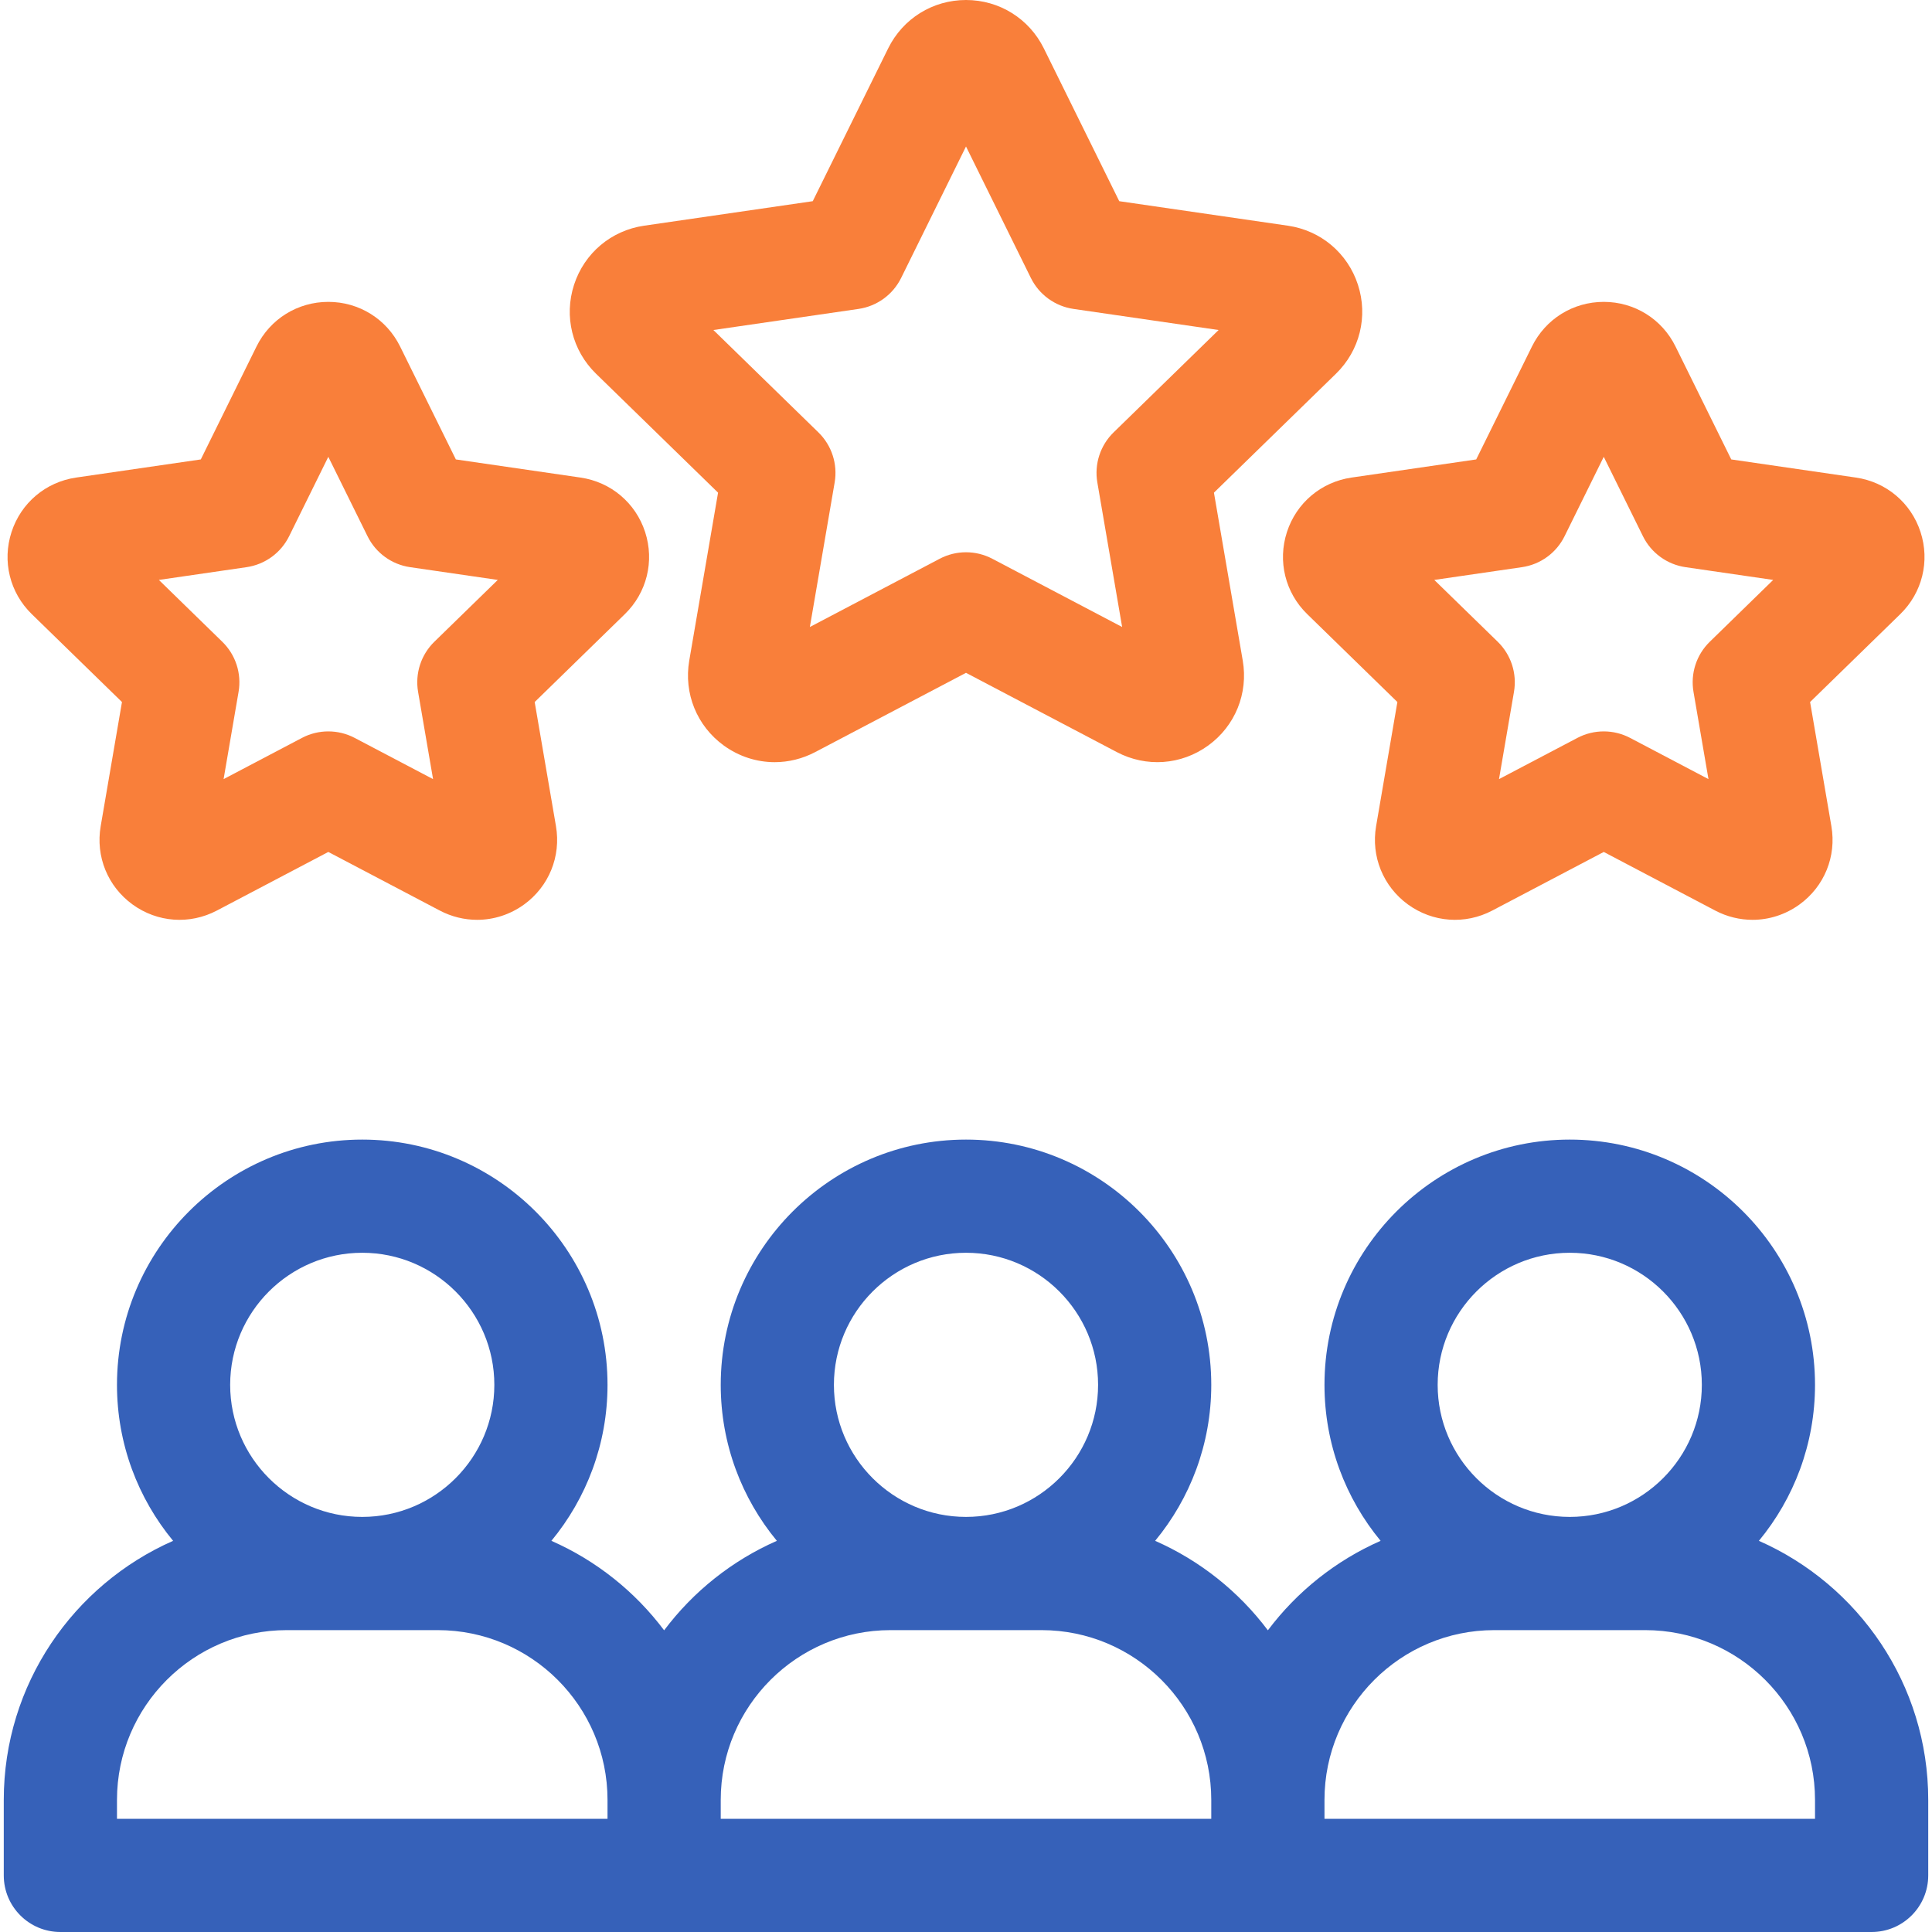
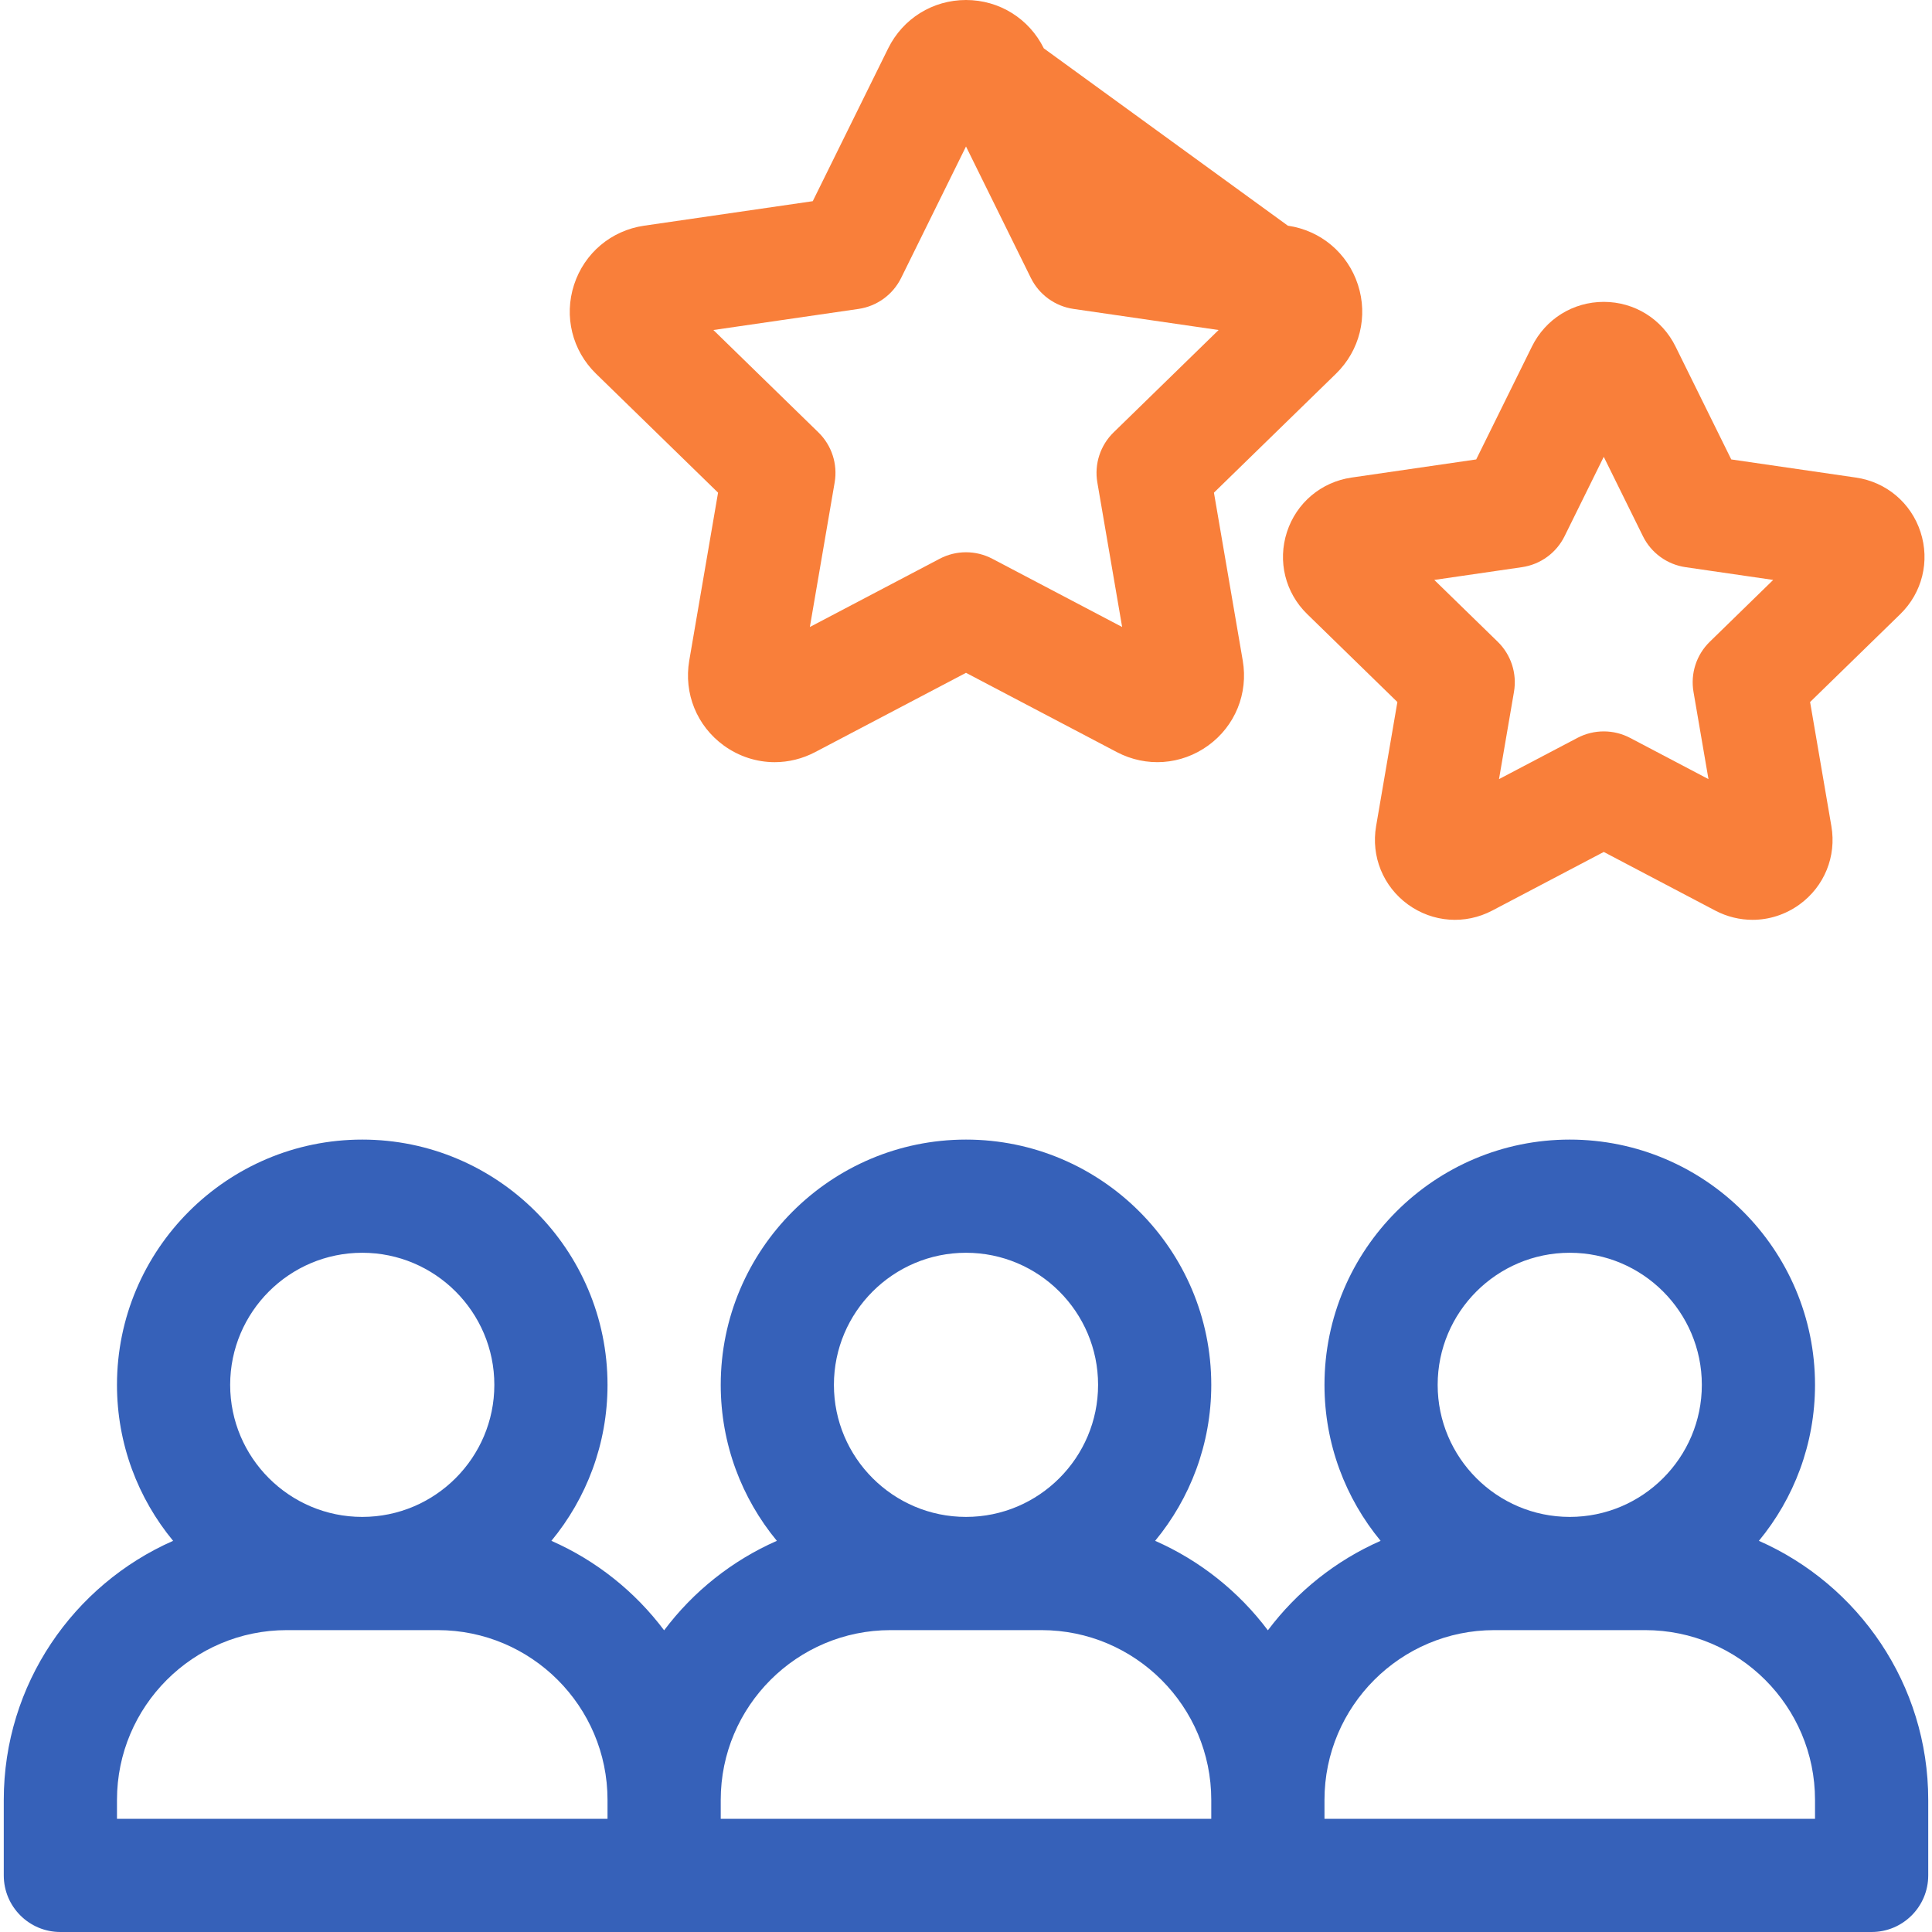
<svg xmlns="http://www.w3.org/2000/svg" width="60" height="60" viewBox="0 0 60 60" fill="none">
  <g id="fi_3137892" clip-path="url(#clip0_110_944)">
    <g id="Group">
      <path id="Vector" d="M54.624 47.852C55.712 46.535 56.367 44.846 56.367 43.008C56.367 38.808 52.95 35.391 48.75 35.391C44.55 35.391 41.133 38.808 41.133 43.008C41.133 44.846 41.788 46.535 42.876 47.852C41.483 48.465 40.278 49.428 39.375 50.631C38.472 49.428 37.267 48.465 35.874 47.852C36.962 46.535 37.617 44.846 37.617 43.008C37.617 38.808 34.2 35.391 30 35.391C25.8 35.391 22.383 38.808 22.383 43.008C22.383 44.846 23.038 46.535 24.126 47.852C22.733 48.465 21.528 49.428 20.625 50.631C19.722 49.428 18.517 48.465 17.124 47.852C18.212 46.535 18.867 44.846 18.867 43.008C18.867 38.808 15.45 35.391 11.25 35.391C7.05 35.391 3.633 38.808 3.633 43.008C3.633 44.846 4.288 46.535 5.376 47.852C2.283 49.214 0.117 52.307 0.117 55.898V58.242C0.117 59.213 0.904 60 1.875 60H58.125C59.096 60 59.883 59.213 59.883 58.242V55.898C59.883 52.307 57.717 49.214 54.624 47.852ZM48.75 38.906C51.012 38.906 52.852 40.746 52.852 43.008C52.852 45.269 51.012 47.109 48.75 47.109C46.488 47.109 44.648 45.269 44.648 43.008C44.648 40.746 46.488 38.906 48.75 38.906ZM30 38.906C32.262 38.906 34.102 40.746 34.102 43.008C34.102 45.269 32.262 47.109 30 47.109C27.738 47.109 25.898 45.269 25.898 43.008C25.898 40.746 27.738 38.906 30 38.906ZM11.25 38.906C13.512 38.906 15.352 40.746 15.352 43.008C15.352 45.269 13.512 47.109 11.25 47.109C8.988 47.109 7.148 45.269 7.148 43.008C7.148 40.746 8.988 38.906 11.25 38.906ZM3.633 55.898C3.633 52.991 5.998 50.625 8.906 50.625H13.594C16.502 50.625 18.867 52.991 18.867 55.898V56.484H3.633V55.898ZM22.383 55.898C22.383 52.991 24.748 50.625 27.656 50.625H32.344C35.252 50.625 37.617 52.991 37.617 55.898V56.484H22.383V55.898ZM56.367 56.484H41.133V55.898C41.133 52.991 43.498 50.625 46.406 50.625H51.094C54.002 50.625 56.367 52.991 56.367 55.898V56.484Z" fill="#3661B9" />
-       <path id="Vector_2" d="M22.3 15.3L21.405 20.516C21.231 21.535 21.641 22.545 22.477 23.152C22.95 23.495 23.503 23.67 24.059 23.67C24.487 23.67 24.918 23.566 25.316 23.357L30 20.895L34.684 23.357C35.599 23.838 36.686 23.76 37.523 23.152C38.359 22.545 38.769 21.535 38.595 20.516L37.7 15.3L41.49 11.606C42.23 10.885 42.491 9.826 42.172 8.843C41.852 7.86 41.019 7.158 39.996 7.009L34.759 6.248L32.417 1.502C31.959 0.576 31.033 0 30 0C28.967 0 28.041 0.576 27.583 1.502L25.241 6.248L20.004 7.009C18.981 7.158 18.148 7.86 17.828 8.843C17.509 9.826 17.77 10.885 18.51 11.606L22.3 15.3ZM30.818 17.353C30.562 17.218 30.281 17.151 30 17.151C29.719 17.151 29.438 17.218 29.182 17.353L25.151 19.472L25.921 14.983C26.019 14.413 25.83 13.831 25.416 13.428L22.155 10.249L26.661 9.594C27.234 9.511 27.729 9.151 27.985 8.633L30 4.549L32.015 8.633C32.271 9.151 32.766 9.511 33.339 9.594L37.845 10.249L34.584 13.428C34.17 13.831 33.981 14.413 34.079 14.983L34.849 19.472L30.818 17.353Z" fill="#F97F3A" />
-       <path id="Vector_3" d="M3.788 21.802L3.127 25.657C2.965 26.596 3.344 27.528 4.116 28.089C4.887 28.649 5.891 28.722 6.735 28.278L10.196 26.458L13.658 28.278C14.025 28.471 14.422 28.566 14.818 28.566C15.331 28.566 15.841 28.405 16.277 28.089C17.048 27.528 17.427 26.596 17.266 25.657L16.605 21.802L19.405 19.072C20.088 18.407 20.329 17.43 20.035 16.523C19.74 15.616 18.971 14.968 18.027 14.831L14.157 14.268L12.426 10.761C12.004 9.906 11.15 9.375 10.196 9.375C9.243 9.375 8.388 9.906 7.966 10.761L6.236 14.268L2.365 14.831C1.422 14.968 0.653 15.616 0.358 16.523C0.063 17.43 0.304 18.407 0.987 19.072L3.788 21.802ZM7.656 17.614C8.228 17.531 8.723 17.172 8.979 16.653L10.196 14.187L11.414 16.653C11.67 17.172 12.165 17.531 12.737 17.614L15.459 18.01L13.489 19.93C13.075 20.334 12.886 20.915 12.984 21.486L13.449 24.196L11.014 22.916C10.502 22.647 9.89 22.647 9.378 22.916L6.944 24.196L7.409 21.486C7.507 20.915 7.318 20.334 6.903 19.93L4.934 18.01L7.656 17.614Z" fill="#F97F3A" />
+       <path id="Vector_2" d="M22.3 15.3L21.405 20.516C21.231 21.535 21.641 22.545 22.477 23.152C22.95 23.495 23.503 23.67 24.059 23.67C24.487 23.67 24.918 23.566 25.316 23.357L30 20.895L34.684 23.357C35.599 23.838 36.686 23.76 37.523 23.152C38.359 22.545 38.769 21.535 38.595 20.516L37.7 15.3L41.49 11.606C42.23 10.885 42.491 9.826 42.172 8.843C41.852 7.86 41.019 7.158 39.996 7.009L32.417 1.502C31.959 0.576 31.033 0 30 0C28.967 0 28.041 0.576 27.583 1.502L25.241 6.248L20.004 7.009C18.981 7.158 18.148 7.86 17.828 8.843C17.509 9.826 17.77 10.885 18.51 11.606L22.3 15.3ZM30.818 17.353C30.562 17.218 30.281 17.151 30 17.151C29.719 17.151 29.438 17.218 29.182 17.353L25.151 19.472L25.921 14.983C26.019 14.413 25.83 13.831 25.416 13.428L22.155 10.249L26.661 9.594C27.234 9.511 27.729 9.151 27.985 8.633L30 4.549L32.015 8.633C32.271 9.151 32.766 9.511 33.339 9.594L37.845 10.249L34.584 13.428C34.17 13.831 33.981 14.413 34.079 14.983L34.849 19.472L30.818 17.353Z" fill="#F97F3A" />
      <path id="Vector_4" d="M39.967 16.523C39.673 17.43 39.914 18.407 40.597 19.072L43.397 21.802L42.736 25.657C42.575 26.596 42.954 27.528 43.725 28.089C44.497 28.649 45.5 28.722 46.344 28.278L49.806 26.458L53.267 28.278C53.634 28.471 54.032 28.566 54.427 28.566C54.94 28.566 55.45 28.405 55.886 28.089C56.658 27.528 57.037 26.596 56.875 25.657L56.214 21.802L59.015 19.072C59.697 18.407 59.939 17.43 59.644 16.523C59.349 15.616 58.58 14.968 57.636 14.831L53.766 14.268L52.035 10.761C51.614 9.906 50.759 9.375 49.806 9.375C48.852 9.375 47.998 9.906 47.576 10.761L45.845 14.268L41.975 14.831C41.031 14.968 40.262 15.616 39.967 16.523ZM47.265 17.614C47.838 17.531 48.333 17.172 48.589 16.653L49.806 14.187L51.023 16.653C51.279 17.172 51.774 17.531 52.346 17.614L55.068 18.01L53.099 19.93C52.684 20.334 52.495 20.915 52.593 21.486L53.058 24.196L50.624 22.916C50.112 22.647 49.5 22.647 48.988 22.916L46.553 24.196L47.018 21.486C47.116 20.915 46.927 20.334 46.513 19.93L44.543 18.01L47.265 17.614Z" fill="#F97F3A" />
    </g>
  </g>
  <defs>
    <clipPath id="clip0_110_944">
      <rect width="60" height="60" fill="white" />
    </clipPath>
  </defs>
</svg>